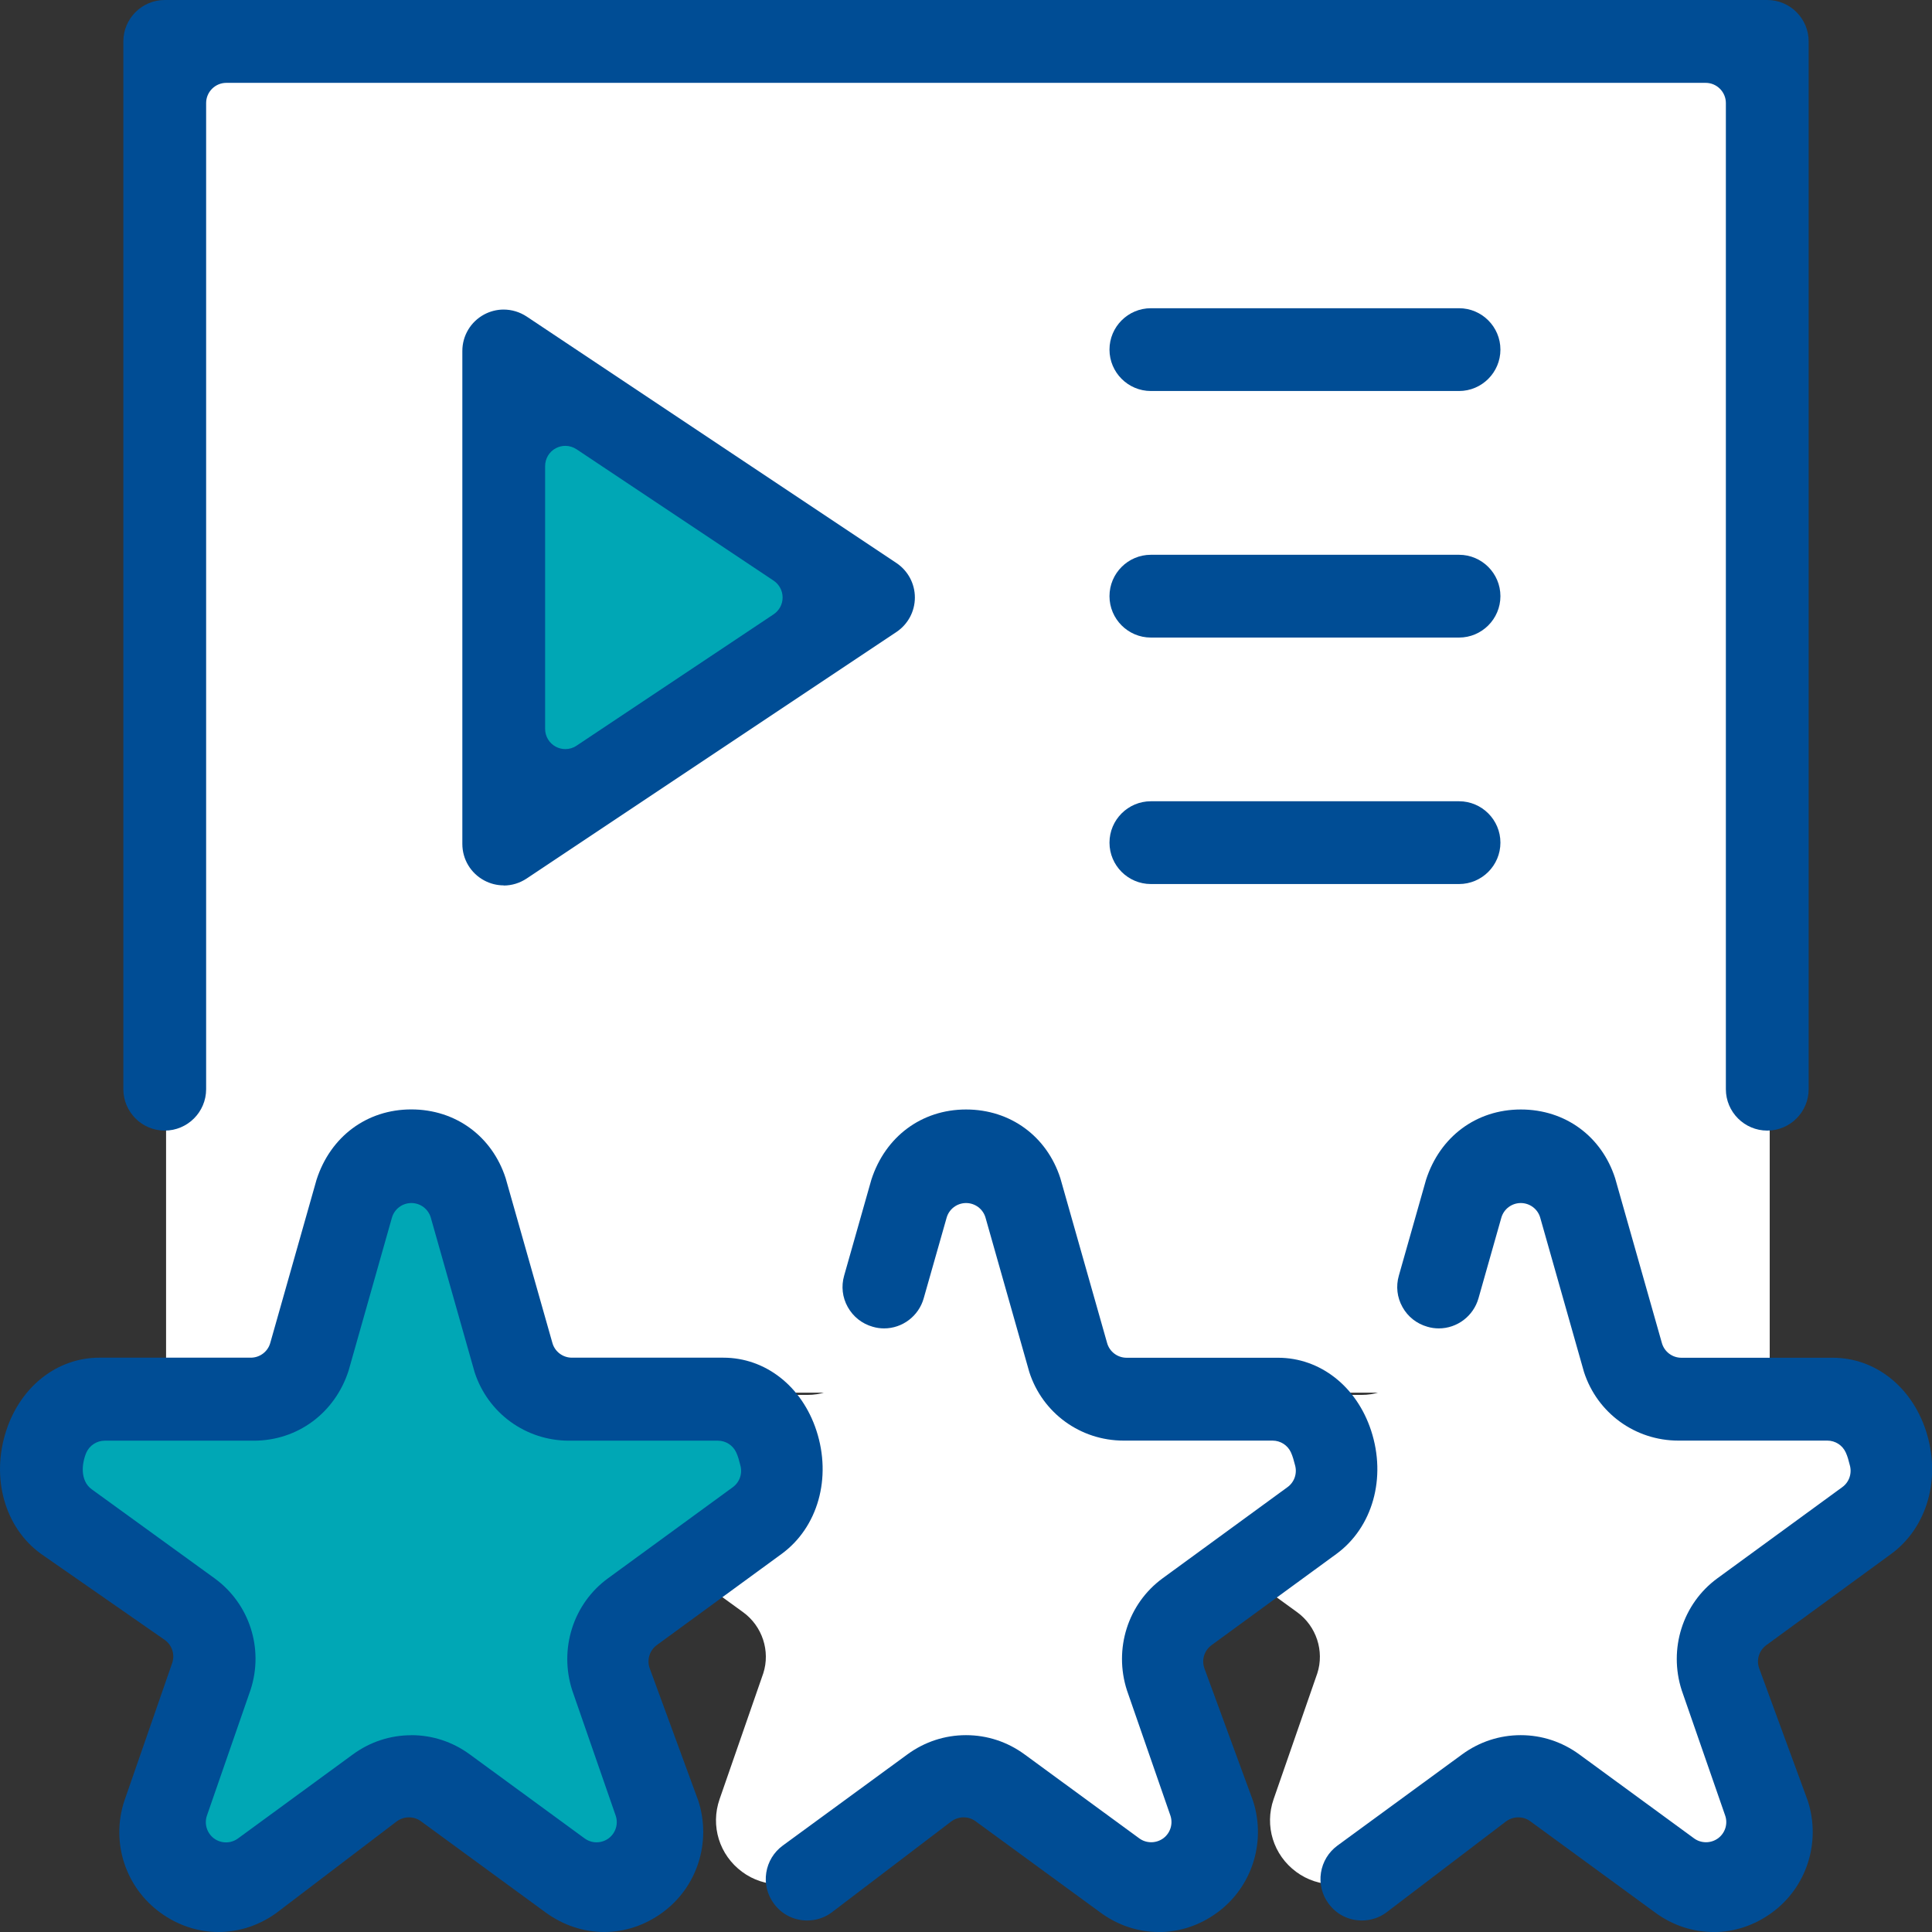
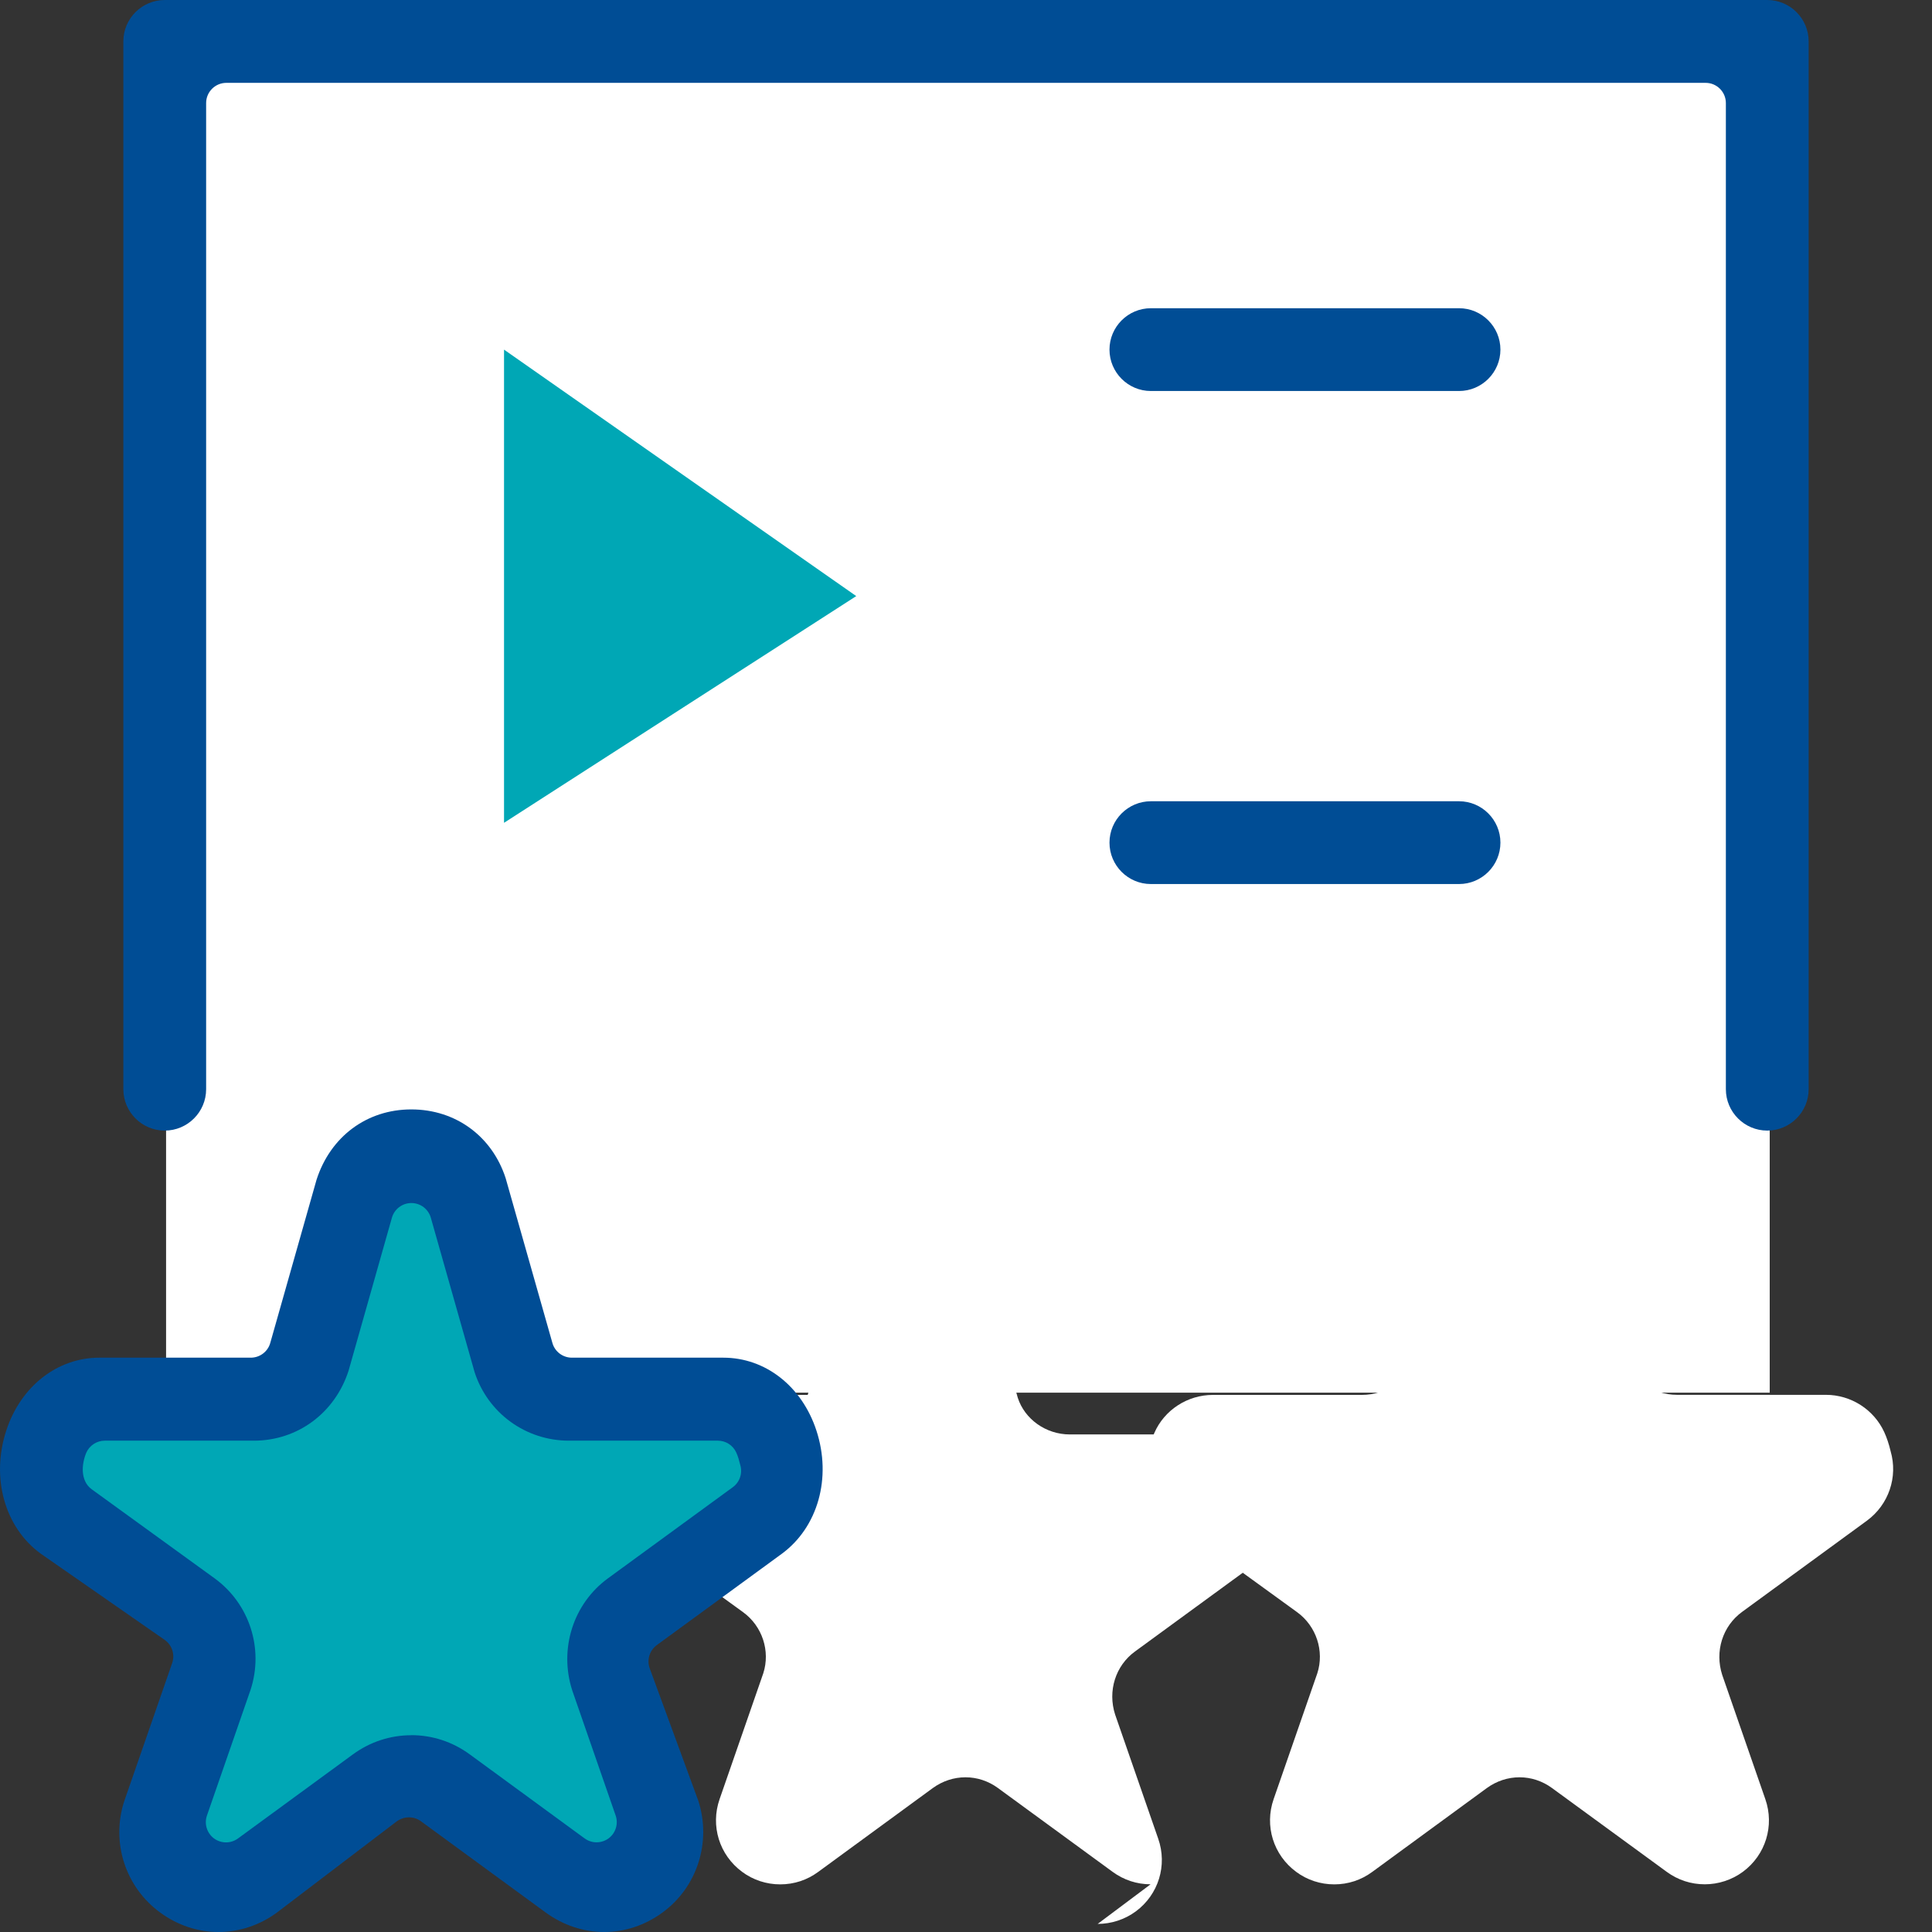
<svg xmlns="http://www.w3.org/2000/svg" id="Ebene_1" viewBox="0 0 260 260">
  <rect x="0" y="0" width="260" height="260" fill="#333333" stroke="none" />
  <defs>
    <style>.cls-1{fill:#004d95;}.cls-2{fill:#fff;}.cls-3{fill:#00a7b5;}</style>
  </defs>
  <path class="cls-2" d="M80.27,253.58c-1.85,0-3.61-.58-5.1-1.67l-15.47-11.3c-1.28-.93-2.79-1.43-4.35-1.43s-3.09.5-4.4,1.45l-15.43,11.29c-1.48,1.09-3.24,1.67-5.1,1.67s-3.65-.59-5.12-1.68c-3.08-2.27-4.29-6.2-3.04-9.79l5.88-16.94c.96-2.98-.12-6.34-2.73-8.23l-16.55-12c-1.21-.88-2.17-2.06-2.79-3.43-1.75-3.85-.34-7.61.13-8.67,1.35-3.1,4.46-5.13,7.89-5.13h20.04c3.34,0,6.07-2.04,7.13-5.33l5.77-20.38c1.03-3.69,4.45-6.28,8.3-6.28s7.27,2.58,8.31,6.29l5.89,20.76c.93,2.87,3.77,4.93,7.01,4.93h20.05c3.36,0,6.45,1.97,7.85,5.03.35.77.63,1.62.85,2.55,1.01,3.47-.25,7.19-3.18,9.35l-16.81,12.28c-2.63,1.91-3.7,5.31-2.67,8.49l5.8,16.71c1.25,3.58.04,7.51-3.01,9.77-1.49,1.1-3.31,1.69-5.14,1.69" />
  <rect class="cls-2" x="22.35" y="4.86" width="215.81" height="182.56" />
-   <path class="cls-2" d="M154.84,253.58c-1.85,0-3.61-.58-5.1-1.67l-15.46-11.3c-1.28-.93-2.79-1.43-4.35-1.43s-3.09.5-4.4,1.45l-15.43,11.29c-1.48,1.09-3.24,1.67-5.1,1.67s-3.65-.59-5.12-1.68c-3.08-2.27-4.29-6.2-3.04-9.79l5.88-16.94c.96-2.98-.12-6.34-2.73-8.23l-16.55-12c-1.21-.88-2.17-2.06-2.79-3.43-1.75-3.85-.34-7.61.13-8.67,1.35-3.1,4.46-5.13,7.89-5.13h20.03c3.34,0,6.07-2.04,7.13-5.33l5.77-20.38c1.03-3.69,4.45-6.28,8.3-6.28s7.27,2.58,8.31,6.29l5.89,20.76c.93,2.87,3.77,4.93,7.01,4.93h20.05c3.37,0,6.45,1.97,7.85,5.03.35.77.63,1.62.85,2.55,1.01,3.47-.25,7.19-3.18,9.35l-16.81,12.28c-2.62,1.91-3.7,5.31-2.67,8.49l5.8,16.71c1.25,3.58.04,7.51-3.01,9.77-1.49,1.1-3.31,1.69-5.14,1.69" />
+   <path class="cls-2" d="M154.84,253.58c-1.85,0-3.61-.58-5.1-1.67l-15.46-11.3c-1.28-.93-2.79-1.43-4.35-1.43s-3.09.5-4.4,1.45l-15.43,11.29c-1.48,1.09-3.24,1.67-5.1,1.67s-3.65-.59-5.12-1.68c-3.08-2.27-4.29-6.2-3.04-9.79l5.88-16.94c.96-2.98-.12-6.34-2.73-8.23l-16.55-12c-1.21-.88-2.17-2.06-2.79-3.43-1.75-3.85-.34-7.61.13-8.67,1.35-3.1,4.46-5.13,7.89-5.13h20.03l5.77-20.38c1.03-3.69,4.45-6.28,8.3-6.28s7.27,2.58,8.31,6.29l5.89,20.76c.93,2.87,3.77,4.93,7.01,4.93h20.05c3.37,0,6.45,1.97,7.85,5.03.35.77.63,1.62.85,2.55,1.01,3.47-.25,7.19-3.18,9.35l-16.81,12.28c-2.62,1.91-3.7,5.31-2.67,8.49l5.8,16.71c1.25,3.58.04,7.51-3.01,9.77-1.49,1.1-3.31,1.69-5.14,1.69" />
  <path class="cls-3" d="M80.27,253.58c-1.85,0-3.61-.58-5.1-1.67l-15.47-11.3c-1.28-.93-2.79-1.43-4.35-1.43s-3.09.5-4.4,1.45l-15.43,11.29c-1.48,1.09-3.24,1.67-5.1,1.67s-3.65-.59-5.12-1.68c-3.08-2.27-4.29-6.2-3.04-9.79l5.88-16.94c.96-2.98-.12-6.34-2.73-8.23l-16.55-12c-1.21-.88-2.17-2.06-2.79-3.43-1.75-3.85-.34-7.61.13-8.67,1.35-3.1,4.46-5.13,7.89-5.13h20.04c3.34,0,6.07-2.04,7.13-5.33l5.77-20.38c1.03-3.69,4.45-6.28,8.3-6.28s7.27,2.58,8.31,6.29l5.89,20.76c.93,2.87,3.77,4.93,7.01,4.93h20.05c3.36,0,6.45,1.97,7.85,5.03.35.77.63,1.62.85,2.55,1.01,3.47-.25,7.19-3.18,9.35l-16.81,12.28c-2.63,1.91-3.7,5.31-2.67,8.49l5.8,16.71c1.25,3.58.04,7.51-3.01,9.77-1.49,1.1-3.31,1.69-5.14,1.69" />
  <path class="cls-2" d="M229.41,253.58c-1.85,0-3.61-.58-5.1-1.67l-15.47-11.3c-1.28-.93-2.79-1.43-4.35-1.43s-3.09.5-4.4,1.45l-15.43,11.29c-1.48,1.09-3.24,1.67-5.1,1.67s-3.65-.59-5.12-1.68c-3.08-2.27-4.29-6.2-3.04-9.79l5.88-16.94c.96-2.98-.12-6.34-2.73-8.23l-16.55-12c-1.21-.88-2.17-2.06-2.79-3.43-1.75-3.85-.34-7.61.13-8.67,1.35-3.1,4.46-5.13,7.89-5.13h20.04c3.34,0,6.07-2.04,7.13-5.33l5.77-20.38c1.03-3.69,4.45-6.28,8.3-6.28s7.27,2.58,8.31,6.29l5.89,20.76c.93,2.87,3.77,4.93,7.01,4.93h20.05c3.36,0,6.45,1.97,7.85,5.03.35.77.63,1.62.85,2.55,1.01,3.47-.25,7.19-3.18,9.35l-16.81,12.28c-2.62,1.91-3.7,5.31-2.67,8.49l5.8,16.71c1.25,3.58.04,7.51-3.01,9.77-1.49,1.1-3.31,1.69-5.14,1.69" />
  <polygon class="cls-3" points="67.83 47.05 67.83 110.73 115.23 80.22 67.83 47.05" />
  <path class="cls-1" d="M55.35,233.51c2.83,0,5.55.89,7.86,2.58l15.46,11.31c.48.35,1.04.53,1.61.53s1.14-.18,1.62-.53c.96-.71,1.34-1.96.95-3.08l-5.84-16.83c-1.8-5.57.12-11.66,4.8-15.08l16.81-12.27c.94-.69,1.33-1.88,1-2.99-.15-.59-.29-1.15-.54-1.68-.44-.97-1.41-1.59-2.47-1.59h-20.04c-5.81,0-10.91-3.7-12.7-9.22l-5.89-20.78c-.33-1.17-1.4-1.98-2.62-1.98s-2.29.81-2.62,1.98l-5.83,20.58c-1.83,5.68-6.85,9.42-12.75,9.42H14.1c-1.08,0-2.06.64-2.5,1.64-.09.22-.9,2.16-.14,3.82.19.43.5.8.88,1.08l16.56,12c4.67,3.41,6.62,9.43,4.83,14.96l-5.88,16.95c-.39,1.12,0,2.37.95,3.08.48.35,1.05.53,1.62.53s1.13-.18,1.61-.53l15.46-11.31c2.31-1.69,5.03-2.58,7.86-2.58M29.4,260c-2.77,0-5.46-.89-7.79-2.58-4.72-3.41-6.69-9.44-4.9-15l6.46-18.61c.4-1.15-.02-2.43-1.02-3.13l-16.69-11.61c-4.82-3.52-6.7-10.19-4.62-16.55,1.95-5.96,6.87-9.81,12.53-9.81h20.38c1.22,0,2.29-.81,2.62-1.98l6.23-21.97c1.87-5.8,6.76-9.46,12.75-9.46s10.88,3.63,12.7,9.26l6.29,22.17c.33,1.17,1.4,1.98,2.62,1.98h20.38c5.67,0,10.58,3.85,12.53,9.81,2.08,6.36.2,13.02-4.67,16.59l-16.81,12.28c-.98.72-1.37,2-.95,3.14l6.54,17.82c1.79,5.56-.15,11.65-4.88,15.07-2.33,1.69-5.03,2.58-7.8,2.58s-5.51-.91-7.86-2.62l-16.8-12.29c-.48-.35-1.04-.52-1.61-.52s-1.16.19-1.65.55l-16.15,12.29c-2.31,1.68-5.03,2.59-7.82,2.59" />
-   <path class="cls-1" d="M155.94,260c-2.79,0-5.51-.9-7.85-2.62l-16.81-12.29c-.48-.35-1.04-.52-1.61-.52s-1.16.19-1.65.55l-16.15,12.29c-.92.67-2.06,1.04-3.24,1.04-1.8,0-3.44-.83-4.5-2.29-.88-1.2-1.24-2.67-1.01-4.14.23-1.47,1.02-2.77,2.22-3.65l16.8-12.29c2.31-1.68,5.02-2.57,7.86-2.57s5.56.89,7.87,2.58l15.45,11.31c.48.35,1.04.52,1.61.52s1.14-.18,1.62-.53c.96-.71,1.34-1.96.95-3.08l-5.84-16.83c-1.8-5.57.12-11.66,4.8-15.08l16.81-12.27c.94-.68,1.33-1.88,1-2.99-.15-.59-.3-1.15-.54-1.68-.44-.97-1.41-1.59-2.48-1.59h-20.04c-5.81,0-10.91-3.7-12.69-9.22l-5.89-20.77c-.33-1.17-1.4-1.98-2.62-1.98s-2.29.81-2.62,1.98l-3.08,10.83c-.67,2.4-2.87,4.06-5.33,4.06-.51,0-1.03-.07-1.53-.22-1.45-.41-2.63-1.35-3.36-2.65-.73-1.3-.9-2.8-.49-4.23l3.66-12.9c1.87-5.8,6.76-9.46,12.75-9.46s10.88,3.63,12.69,9.26l6.29,22.17c.33,1.17,1.4,1.98,2.62,1.98h20.38c5.66,0,10.58,3.85,12.53,9.81,2.08,6.36.2,13.02-4.67,16.59l-16.81,12.28c-.98.72-1.37,2-.95,3.14l6.54,17.82c1.79,5.56-.15,11.65-4.88,15.07-2.33,1.69-5.03,2.58-7.8,2.58" />
-   <path class="cls-1" d="M230.59,260c-2.79,0-5.51-.9-7.85-2.62l-16.81-12.29c-.48-.35-1.04-.52-1.61-.52s-1.16.19-1.65.55l-16.15,12.29c-.92.67-2.06,1.04-3.24,1.04-1.8,0-3.44-.83-4.5-2.29-.88-1.2-1.24-2.67-1.01-4.14.23-1.47,1.02-2.77,2.22-3.65l16.8-12.29c2.31-1.68,5.02-2.57,7.86-2.57s5.55.89,7.87,2.58l15.46,11.31c.48.35,1.04.52,1.61.52s1.14-.18,1.62-.53c.96-.71,1.35-1.96.95-3.08l-5.84-16.83c-1.8-5.57.12-11.66,4.8-15.08l16.81-12.27c.94-.68,1.33-1.88,1-2.99-.15-.59-.29-1.15-.54-1.68-.44-.97-1.41-1.59-2.48-1.59h-20.04c-5.81,0-10.91-3.7-12.7-9.22l-5.89-20.77c-.33-1.17-1.4-1.98-2.62-1.98h0c-1.22,0-2.29.81-2.62,1.98l-3.07,10.83c-.68,2.4-2.87,4.06-5.34,4.06-.51,0-1.03-.07-1.53-.22-1.45-.41-2.64-1.35-3.36-2.65-.73-1.3-.9-2.8-.49-4.23l3.66-12.9c1.87-5.8,6.76-9.46,12.76-9.46s10.88,3.63,12.69,9.26l6.29,22.17c.33,1.17,1.4,1.98,2.62,1.98h20.38c5.66,0,10.58,3.85,12.53,9.81,2.08,6.36.2,13.02-4.67,16.59l-16.81,12.28c-.98.72-1.37,2-.95,3.14l6.54,17.82c1.79,5.56-.15,11.65-4.88,15.07-2.33,1.69-5.03,2.58-7.8,2.58" />
  <path class="cls-1" d="M237.83,152.15c-3.07,0-5.57-2.5-5.57-5.57V13.87c0-1.5-1.22-2.72-2.72-2.72H30.46c-1.5,0-2.72,1.22-2.72,2.72v132.71c0,3.07-2.5,5.57-5.57,5.57s-5.57-2.5-5.57-5.57V5.57c0-3.07,2.5-5.57,5.57-5.57h215.66c3.07,0,5.57,2.5,5.57,5.57v141.01c0,3.07-2.5,5.57-5.57,5.57" />
  <path class="cls-1" d="M154.88,52.62c-3.07,0-5.57-2.5-5.57-5.57s2.5-5.57,5.57-5.57h41.47c3.07,0,5.57,2.5,5.57,5.57s-2.5,5.57-5.57,5.57h-41.47Z" />
-   <path class="cls-1" d="M154.88,85.8c-3.07,0-5.57-2.5-5.57-5.57s2.5-5.57,5.57-5.57h41.47c3.07,0,5.57,2.5,5.57,5.57s-2.5,5.57-5.57,5.57h-41.47Z" />
  <path class="cls-1" d="M154.88,118.97c-3.07,0-5.57-2.5-5.57-5.57s2.5-5.57,5.57-5.57h41.47c3.07,0,5.57,2.5,5.57,5.57s-2.5,5.57-5.57,5.57h-41.47Z" />
-   <path class="cls-1" d="M76.08,60c-.44,0-.88.11-1.28.32-.89.47-1.44,1.4-1.44,2.4v35.37c0,1,.55,1.93,1.44,2.4.4.21.84.32,1.28.32.53,0,1.06-.15,1.51-.46l26.52-17.68c.76-.51,1.21-1.35,1.21-2.26s-.45-1.76-1.21-2.27l-26.52-17.68c-.46-.3-.98-.46-1.51-.46M67.79,119.15c-.92,0-1.82-.23-2.62-.66-1.82-.97-2.95-2.85-2.95-4.92V47.23c0-2.06,1.13-3.94,2.94-4.91.8-.43,1.7-.66,2.61-.66,1.11,0,2.18.33,3.11.94l49.76,33.17c1.55,1.04,2.48,2.77,2.48,4.64s-.93,3.6-2.48,4.64l-49.77,33.18c-.92.61-1.99.94-3.09.94" />
</svg>